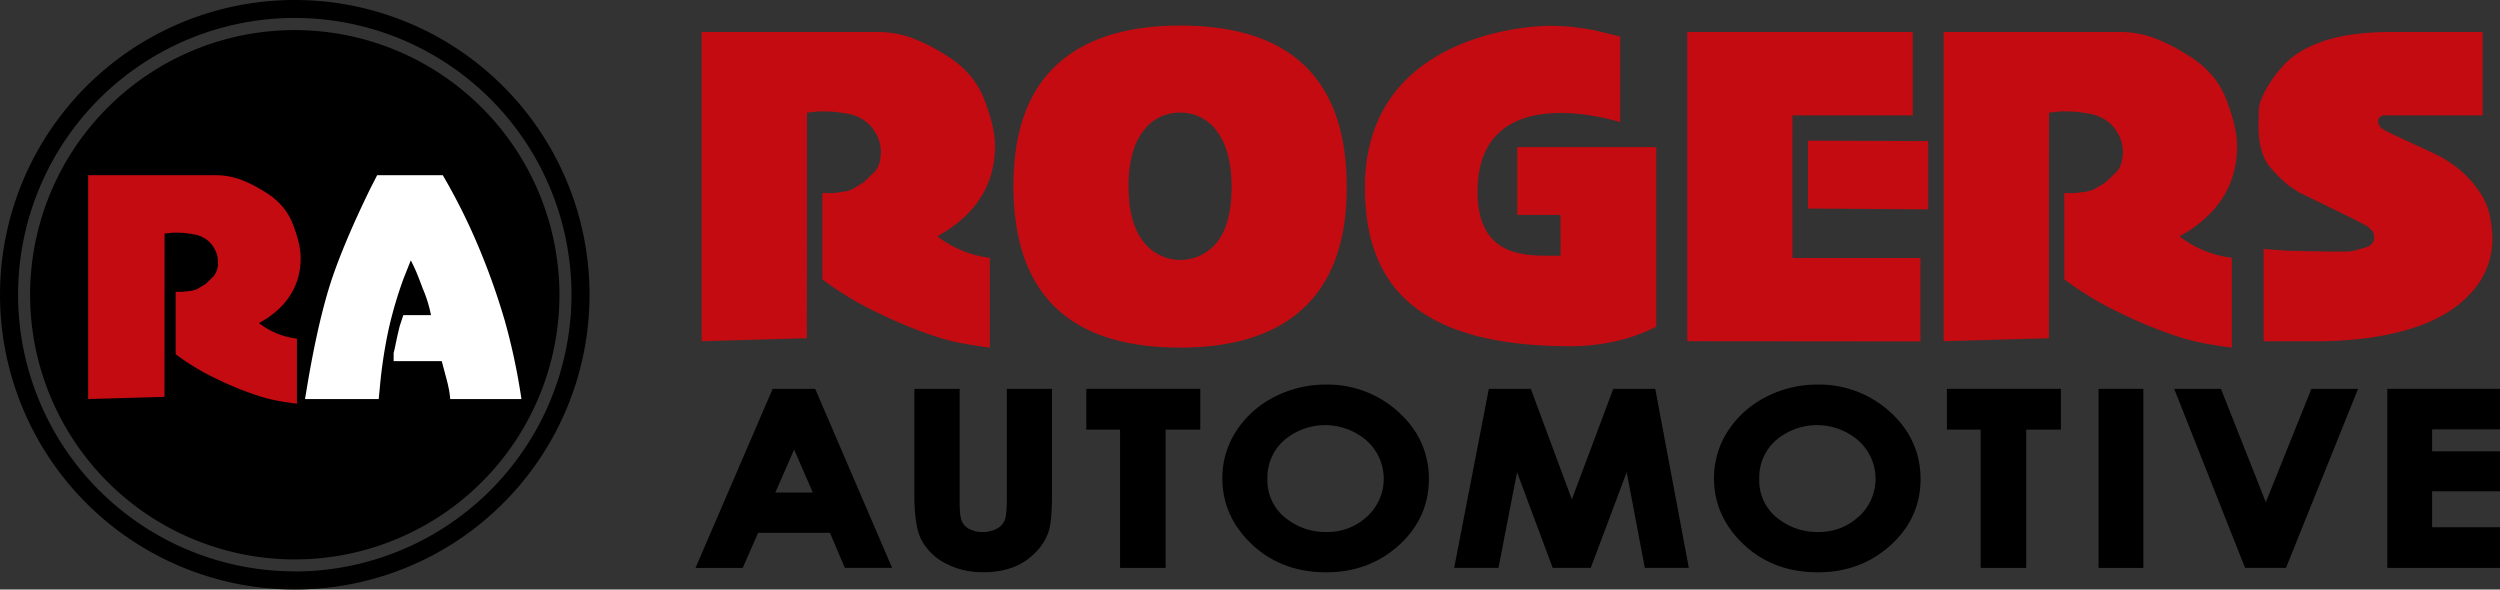
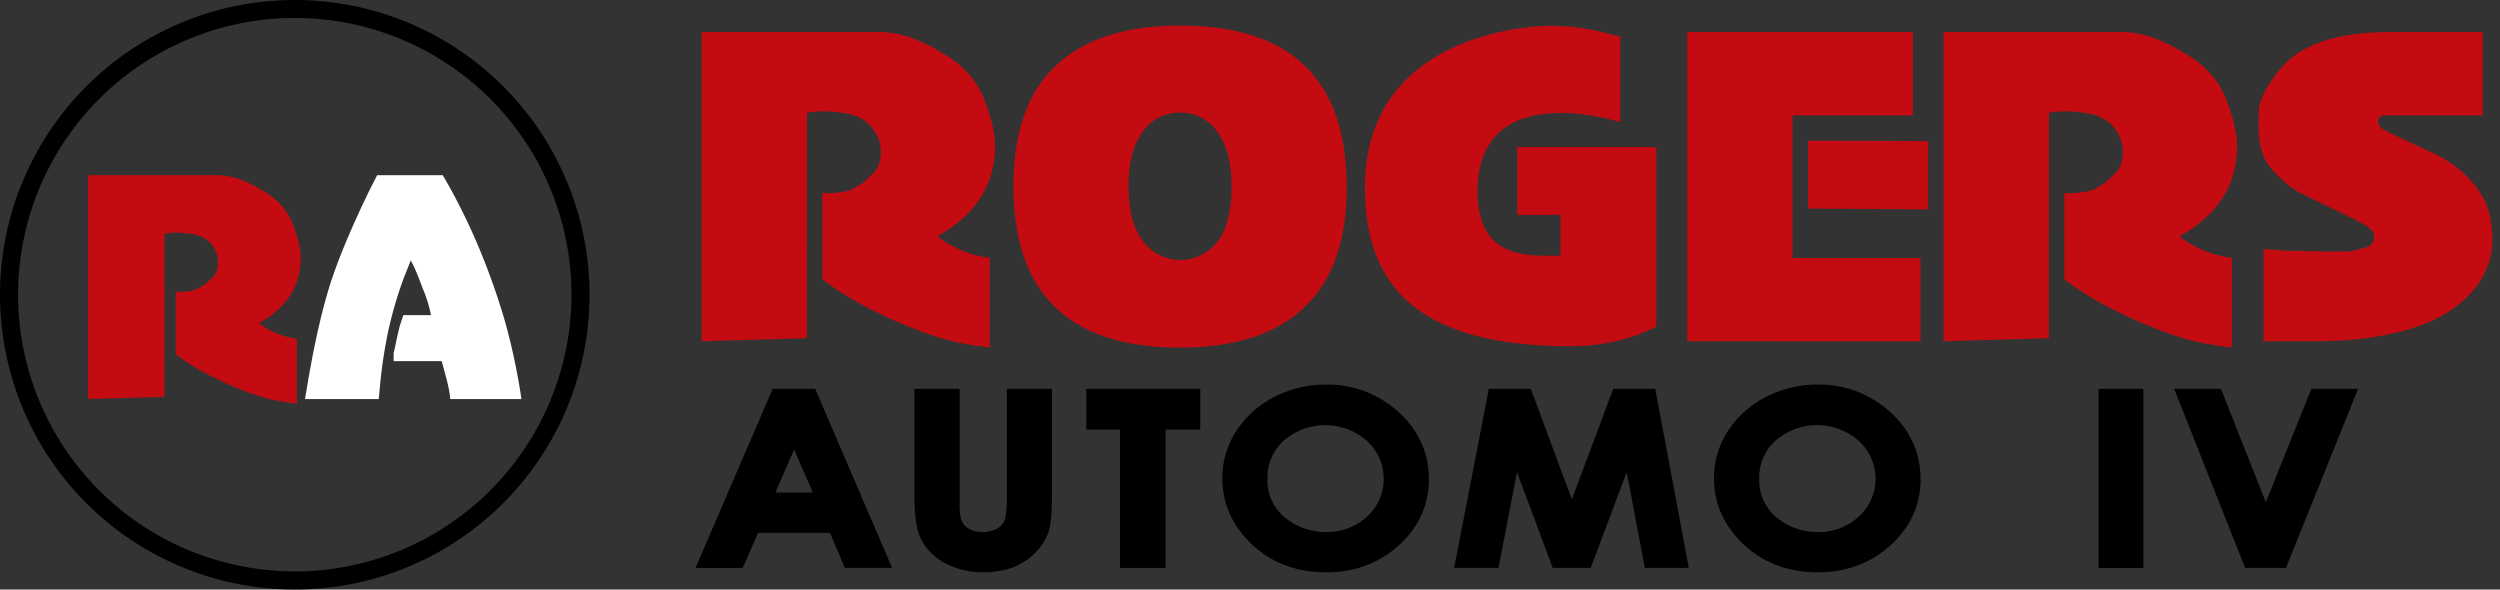
<svg xmlns="http://www.w3.org/2000/svg" id="Layer_1" data-name="Layer 1" viewBox="0 0 988.88 233.18">
  <rect x="0" y="0" width="988.88" height="233.18" fill="#333333" stroke="none" />
  <defs>
    <style>.cls-1{fill:#c40b11;}.cls-2{fill:#fff;}</style>
  </defs>
  <title>logo</title>
  <path class="cls-1" d="M324.27,166.3l-41.62,1.19V45.17H351.8a40.32,40.32,0,0,1,13,2,65.63,65.63,0,0,1,13,6.3q12.06,6.8,16.48,18t4.42,18.71q0,21.1-19,33.52L375.92,126a42.12,42.12,0,0,0,20.73,8.5V170q-5.61-.68-11-1.7a80,80,0,0,1-10.53-2.72,174.14,174.14,0,0,1-22.42-9.17A125.76,125.76,0,0,1,330.39,143V108.88h4.25l4.08-.51a19.43,19.43,0,0,0,2-.43,9.42,9.42,0,0,0,2.12-.93l3.91-2.38,4.42-4.25q2.38-2.71,2.38-8a14.47,14.47,0,0,0-1.87-6.88,14.64,14.64,0,0,0-4.84-5.44,16.83,16.83,0,0,0-6.46-2.55q-3.48-.59-5.35-.76c-1.25-.11-3.29-.17-6.12-.17l-4.59.51Z" transform="translate(-5.12 -32.52)" />
  <path class="cls-1" d="M471.9,170Q406,170,406,106q0-31.76,16.82-47.56t49.1-15.8q65.91,0,65.91,64,0,31.43-16.73,47.4T471.9,170Zm-20.39-63.88q0,14.27,5.69,21.75a18.46,18.46,0,0,0,29.47.25q5.61-7.22,5.6-21.66,0-14.1-5.6-21.75a17.48,17.48,0,0,0-14.78-7.64,17.66,17.66,0,0,0-14.69,7.47Q451.51,92.07,451.51,106.16Z" transform="translate(-5.12 -32.52)" />
  <path class="cls-1" d="M635.83,44.49,646,47V80.85s-55-17.95-56.4,25.82c-.86,27.11,18,27,28.88,27h3.91V117.54H605.26V90.7h55v71a65.64,65.64,0,0,1-16,5.77,82,82,0,0,1-18.83,2c-61.5-.29-80.07-25.6-80.4-62-.56-61.46,65.35-64.72,72.71-64.72q4.59,0,8.41.34T635.83,44.49Z" transform="translate(-5.12 -32.52)" />
  <path class="cls-1" d="M672.52,167.49V45.17h89.19v33H714.14v56.4h50.62v33Zm95.3-52.15L720.26,115V88.16l47.57.17Z" transform="translate(-5.12 -32.52)" />
  <path class="cls-1" d="M815.56,166.3l-41.62,1.19V45.17h69.14a40.32,40.32,0,0,1,13,2,65.63,65.63,0,0,1,13,6.3q12.06,6.8,16.48,18T890,90.25q0,21.1-19,33.52L867.2,126a42.12,42.12,0,0,0,20.73,8.5V170q-5.61-.68-11-1.7a80,80,0,0,1-10.53-2.72,174.14,174.14,0,0,1-22.42-9.17A125.76,125.76,0,0,1,821.67,143V108.88h4.25l4.08-.51a19.43,19.43,0,0,0,2-.43,9.42,9.42,0,0,0,2.12-.93l3.91-2.38,4.42-4.25q2.38-2.71,2.38-8a14.47,14.47,0,0,0-1.87-6.88,14.64,14.64,0,0,0-4.84-5.44,16.83,16.83,0,0,0-6.46-2.55q-3.48-.59-5.35-.76c-1.25-.11-3.29-.17-6.12-.17l-4.59.51Z" transform="translate(-5.12 -32.52)" />
  <path class="cls-1" d="M908.48,58.25q5.6-6.11,16.13-9.6t26.84-3.48h35.68v33H948.4a2.48,2.48,0,0,0-2,.68,3.31,3.31,0,0,0-.6,2.21c.11.23.23.48.34.76a5,5,0,0,0,.68,1.1q.51.69,5.1,2.89l16.14,7.48a44.12,44.12,0,0,1,7.64,4.59,40,40,0,0,1,9.18,9.09A26.92,26.92,0,0,1,990,118a51.42,51.42,0,0,1,1,8.92,31.21,31.21,0,0,1-8.75,21.75q-8.75,9.52-24.54,14.18t-36.86,4.67H900.5V131l9.17.68,16.14.34h8.32a14.91,14.91,0,0,1,2.21-.34l5.27-1.53a3.84,3.84,0,0,0,2.55-3.91,3.47,3.47,0,0,0-.85-2.55l-1.87-1.7-5.1-2.72-21.91-10.7L910.52,106c-.68-.56-1.61-1.39-2.8-2.46a58.12,58.12,0,0,1-4.33-4.5q-4.93-5.44-4.93-17l.17-6.11q0-2.72,2.55-7.56A50.62,50.62,0,0,1,908.48,58.25Z" transform="translate(-5.12 -32.52)" />
  <path d="M327.57,186.33H310.75l-30.52,70.83H298.9L305,243.28h28.41l5.89,13.87H358Zm-.95,41h-14.8l7.42-17Z" transform="translate(-5.12 -32.52)" />
  <path d="M403.37,186.33V230c0,5.29-.49,7.53-.9,8.47a6.77,6.77,0,0,1-3,3.14,11.35,11.35,0,0,1-5.66,1.33,10.86,10.86,0,0,1-5.27-1.18,6.5,6.5,0,0,1-2.9-2.94c-.43-.9-.93-2.89-.93-7.21V186.33H366.8v41.89c0,8.39.92,14.24,2.8,17.9a22.37,22.37,0,0,0,9.37,9.15,30.73,30.73,0,0,0,15.09,3.58A33,33,0,0,0,405.63,257a24.59,24.59,0,0,0,8.94-5.83,21.38,21.38,0,0,0,5.3-8.28c.92-2.83,1.36-7.61,1.36-14.64V186.33Z" transform="translate(-5.12 -32.52)" />
  <polygon points="429.69 153.81 429.69 169.93 443.04 169.93 443.04 224.63 461.06 224.63 461.06 169.93 474.77 169.93 474.77 153.81 429.69 153.81" />
  <path d="M558.23,195.43a41.52,41.52,0,0,0-28.63-10.79,44,44,0,0,0-20.48,4.93,38.77,38.77,0,0,0-15,13.44,34,34,0,0,0-5.5,18.71c0,10.07,4,18.88,11.76,26.18s17.64,11,29.34,11c11.18,0,20.83-3.58,28.68-10.65s11.92-15.95,11.92-26.24S566.24,202.64,558.23,195.43Zm-12.35,41.39a22.84,22.84,0,0,1-16.18,6.13,24.8,24.8,0,0,1-15-4.75,18.87,18.87,0,0,1-8.24-16.25,19.55,19.55,0,0,1,6.55-15.23,25,25,0,0,1,32.77.16,20.23,20.23,0,0,1,.05,30Z" transform="translate(-5.12 -32.52)" />
  <polygon points="654.74 153.81 638.13 153.81 621.75 197.52 605.51 153.81 588.91 153.81 575.2 224.63 592.72 224.63 600.07 186.79 614.17 224.63 629.22 224.63 643.44 186.8 650.62 224.63 668.02 224.63 654.74 153.81" />
  <path d="M752.71,195.43a41.52,41.52,0,0,0-28.63-10.79,44,44,0,0,0-20.48,4.93,38.77,38.77,0,0,0-15,13.44,34,34,0,0,0-5.5,18.71c0,10.07,4,18.88,11.76,26.18s17.64,11,29.34,11c11.18,0,20.83-3.58,28.68-10.65s11.92-15.95,11.92-26.24S760.72,202.64,752.71,195.43Zm-12.35,41.39a22.84,22.84,0,0,1-16.18,6.13,24.8,24.8,0,0,1-15-4.75A18.87,18.87,0,0,1,701,221.95a19.55,19.55,0,0,1,6.55-15.23,25,25,0,0,1,32.77.16,20.23,20.23,0,0,1,.05,30Z" transform="translate(-5.12 -32.52)" />
-   <polygon points="770.11 153.81 770.11 169.93 783.46 169.93 783.46 224.63 801.48 224.63 801.48 169.93 815.19 169.93 815.19 153.81 770.11 153.81" />
  <rect x="830.1" y="153.81" width="17.71" height="70.83" />
  <polygon points="914.27 153.81 896.25 198.67 878.5 153.81 860.01 153.81 888.05 224.63 904.22 224.63 932.74 153.81 914.27 153.81" />
-   <polygon points="988.88 169.84 988.88 153.81 944.31 153.81 944.31 224.63 988.88 224.63 988.88 208.55 962.02 208.55 962.02 194.33 988.88 194.33 988.88 178.53 962.02 178.53 962.02 169.84 988.88 169.84" />
-   <path d="M121.71,44.42A104.69,104.69,0,1,0,226.41,149.11,104.81,104.81,0,0,0,121.71,44.42Z" transform="translate(-5.12 -32.52)" />
  <path d="M121.71,32.52A116.59,116.59,0,1,0,238.31,149.11,116.59,116.59,0,0,0,121.71,32.52Zm0,226A109.45,109.45,0,1,1,231.17,149.11,109.58,109.58,0,0,1,121.71,258.57Z" transform="translate(-5.12 -32.52)" />
  <path class="cls-1" d="M70.18,189.5,40,190.36V101.81H90.1a29.2,29.2,0,0,1,9.41,1.48,47.74,47.74,0,0,1,9.41,4.56q8.73,4.93,11.93,13.06t3.2,13.55q0,15.27-13.77,24.26l-2.71,1.6a30.47,30.47,0,0,0,15,6.16V192.2q-4.06-.49-8-1.23a57.46,57.46,0,0,1-7.63-2,126.35,126.35,0,0,1-16.23-6.64,91.11,91.11,0,0,1-16.11-9.72V147.93h3.07l3-.37a13.94,13.94,0,0,0,1.41-.31,6.77,6.77,0,0,0,1.54-.68l2.83-1.72,3.2-3.07A8.54,8.54,0,0,0,91.33,136,10.48,10.48,0,0,0,90,131a10.61,10.61,0,0,0-3.5-3.94,12.2,12.2,0,0,0-4.67-1.84q-2.52-.43-3.87-.55t-4.43-.12l-3.32.37Z" transform="translate(-5.12 -32.52)" />
  <path class="cls-2" d="M154.92,190.36H125.77L127,183q4.06-23.49,8.86-38.5,2.33-7.25,6.33-16.79t9.41-20.6l2.71-5.29h25.95a238.29,238.29,0,0,1,13.53,26.87,271.36,271.36,0,0,1,11.07,30.93q2.09,7.5,3.69,15t2.83,15.74H183.2a31.64,31.64,0,0,0-.49-3.69q-.37-1.94-.86-3.81l-2-7.5H160.82v-3.18c.25-1,.41-1.67.49-2.08l1-4.76.86-3.66,1.48-4.52h10.95a51.86,51.86,0,0,0-3.32-10.64q-1.11-3.06-2.21-5.75t-2.46-5.26l-2.83,7.12a160.72,160.72,0,0,0-6,20.43,190,190,0,0,0-3.44,23Z" transform="translate(-5.12 -32.52)" />
</svg>